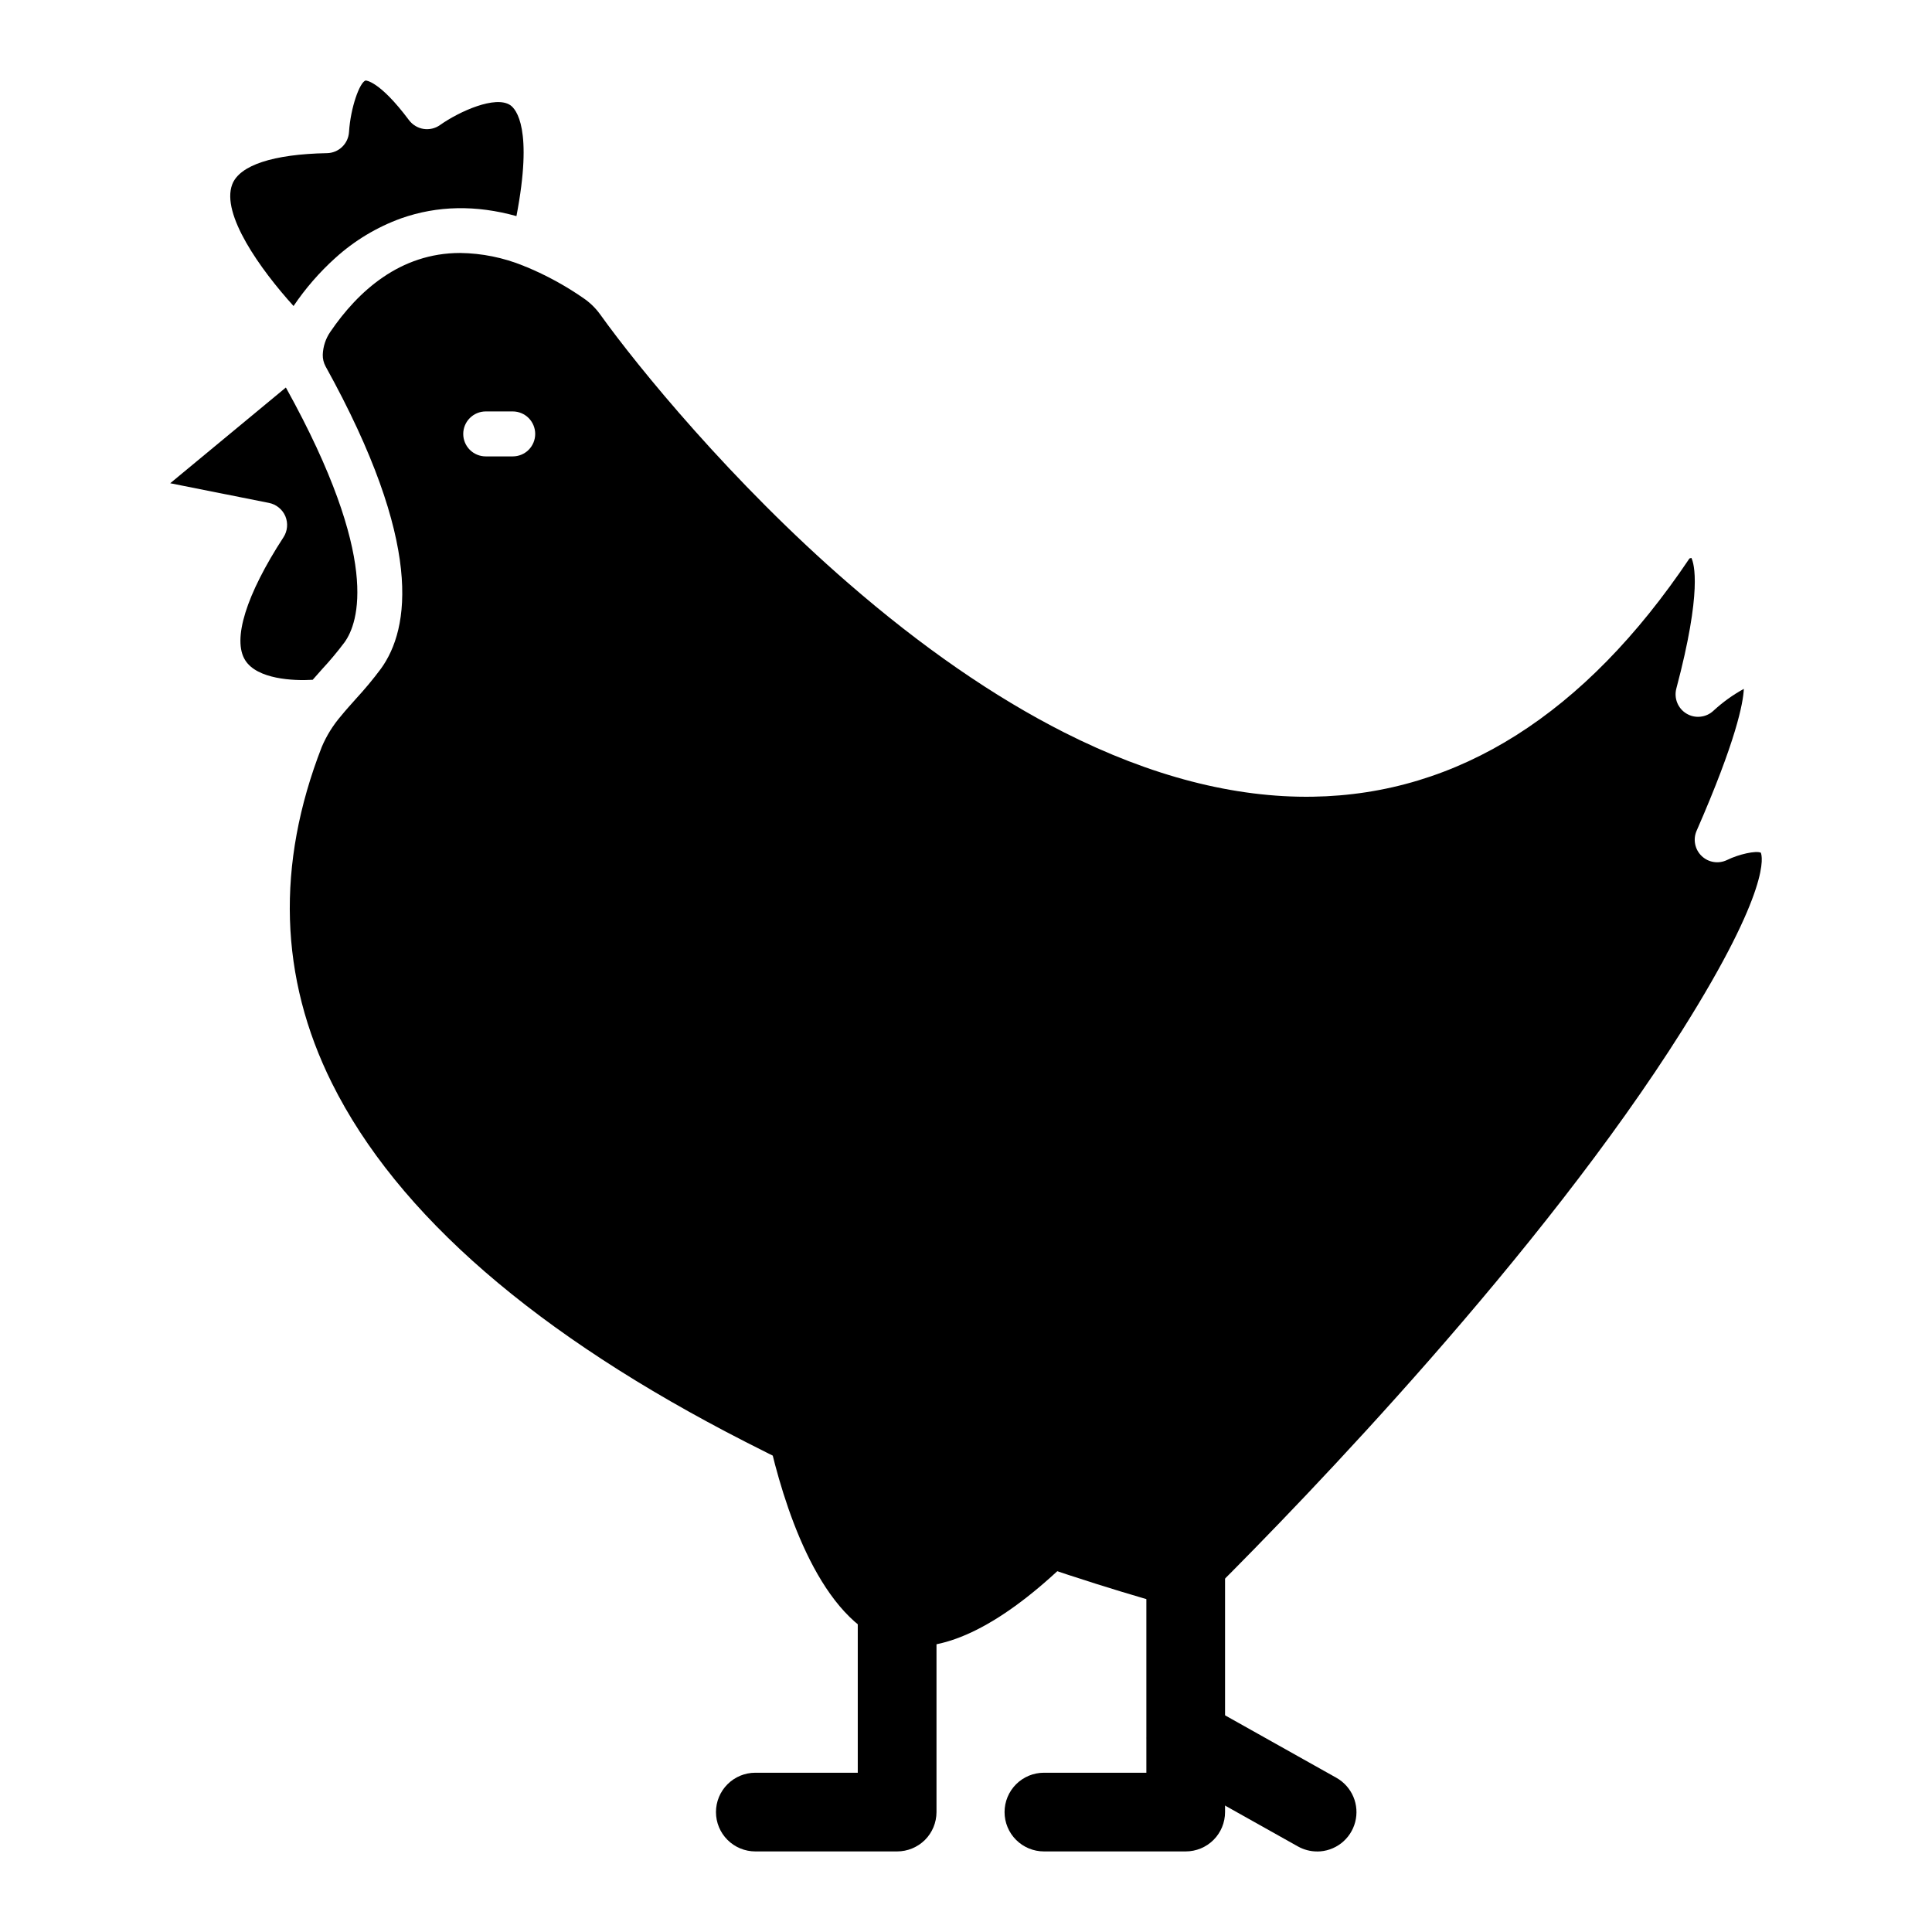
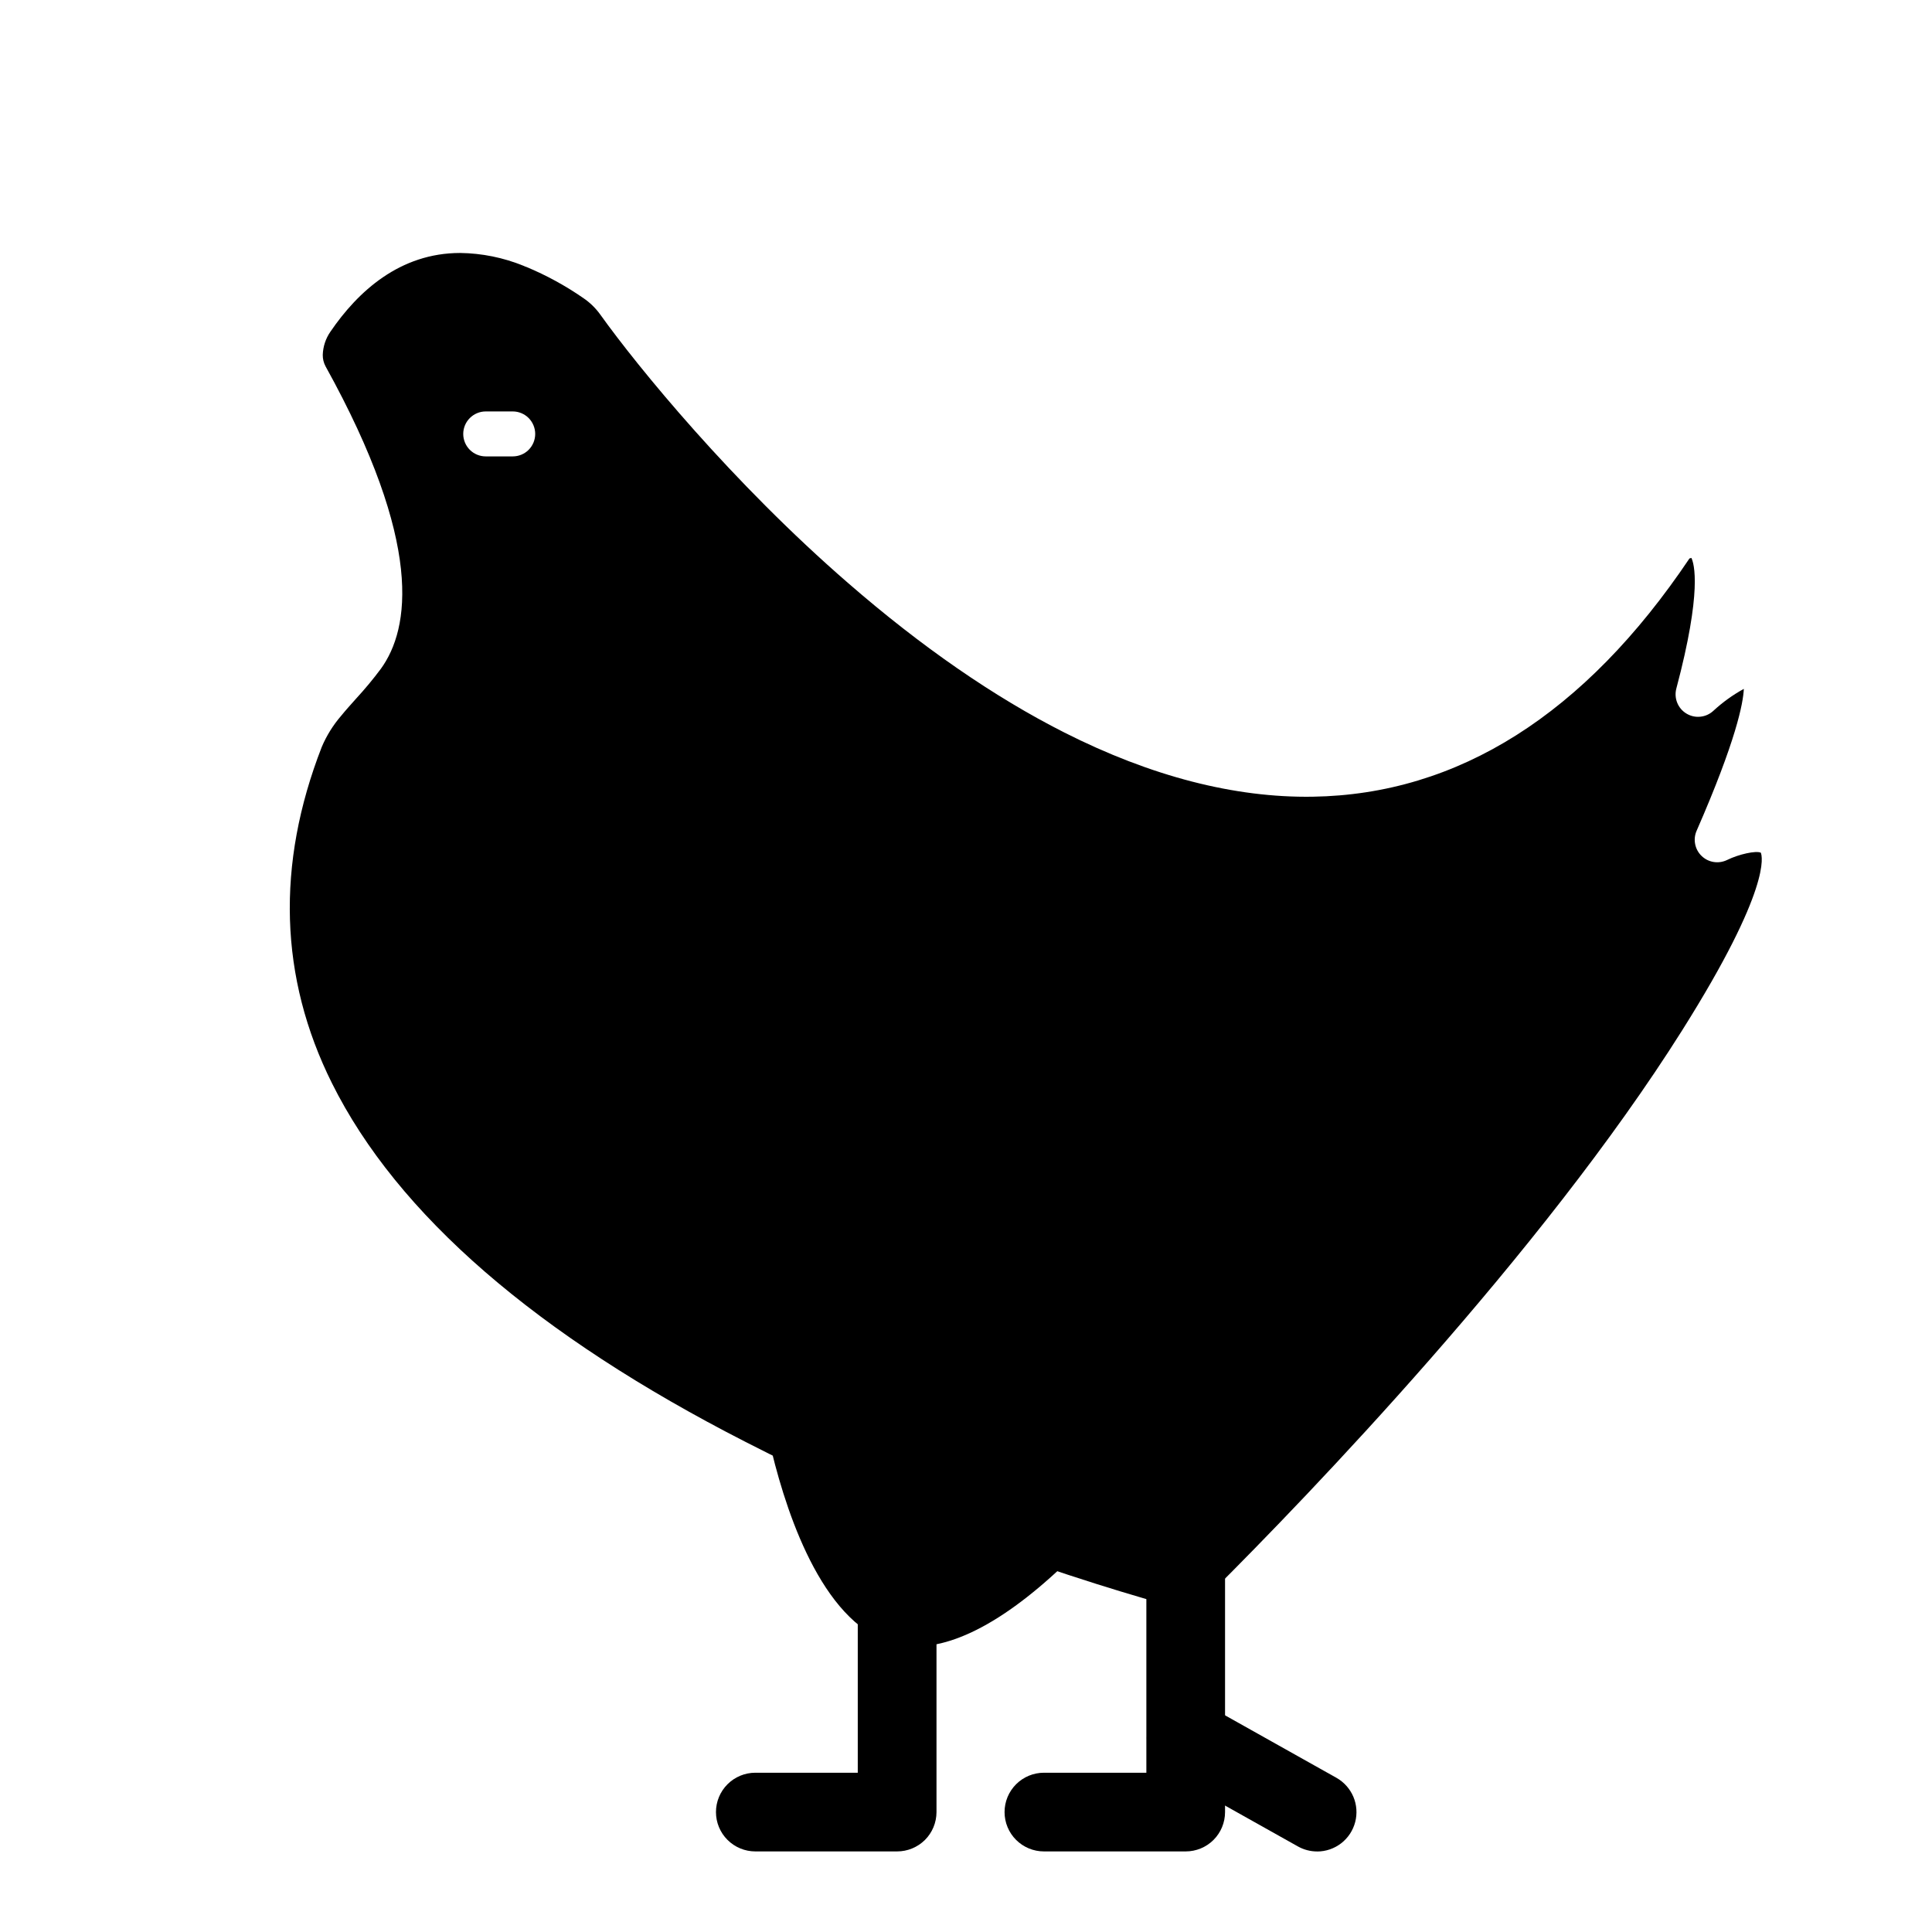
<svg xmlns="http://www.w3.org/2000/svg" width="48" height="48" viewBox="0 0 48 48" fill="none">
  <path d="M22.289 45.998H18.766C18.507 45.998 18.258 45.895 18.075 45.712C17.891 45.529 17.788 45.28 17.788 45.021C17.788 44.761 17.891 44.513 18.075 44.329C18.258 44.146 18.507 44.043 18.766 44.043H21.311V40.146C21.311 39.887 21.415 39.638 21.598 39.455C21.781 39.272 22.03 39.169 22.289 39.169C22.549 39.169 22.797 39.272 22.981 39.455C23.164 39.638 23.267 39.887 23.267 40.146V45.023C23.266 45.282 23.163 45.53 22.98 45.713C22.796 45.895 22.548 45.998 22.289 45.998Z" fill="black" />
  <path d="M29.459 45.998H25.936C25.677 45.998 25.428 45.895 25.245 45.712C25.061 45.529 24.958 45.28 24.958 45.021C24.958 44.761 25.061 44.513 25.245 44.329C25.428 44.146 25.677 44.043 25.936 44.043H28.481V37.642C28.481 37.383 28.584 37.134 28.767 36.951C28.951 36.767 29.199 36.664 29.459 36.664C29.718 36.664 29.967 36.767 30.15 36.951C30.333 37.134 30.436 37.383 30.436 37.642V45.021C30.436 45.28 30.333 45.529 30.15 45.712C29.967 45.895 29.718 45.998 29.459 45.998Z" fill="black" />
  <path d="M32.723 45.999C32.556 45.999 32.392 45.956 32.246 45.874L28.981 44.043C28.758 43.914 28.595 43.703 28.526 43.455C28.458 43.207 28.49 42.942 28.616 42.718C28.742 42.493 28.951 42.327 29.198 42.256C29.446 42.185 29.711 42.214 29.937 42.337L33.203 44.169C33.391 44.275 33.539 44.441 33.624 44.64C33.708 44.839 33.724 45.06 33.669 45.27C33.614 45.479 33.492 45.664 33.321 45.796C33.15 45.928 32.94 46 32.723 46V45.999Z" fill="black" />
  <path d="M43.747 21.185C43.628 21.129 43.205 21.221 42.909 21.366C42.806 21.416 42.691 21.434 42.578 21.416C42.465 21.399 42.36 21.347 42.277 21.267C42.194 21.188 42.138 21.085 42.116 20.973C42.093 20.861 42.106 20.745 42.152 20.64C43.137 18.389 43.309 17.467 43.325 17.115C43.051 17.265 42.797 17.448 42.568 17.66C42.479 17.743 42.366 17.794 42.245 17.806C42.125 17.819 42.004 17.792 41.9 17.729C41.796 17.667 41.715 17.572 41.67 17.46C41.625 17.348 41.617 17.224 41.648 17.107C42.294 14.677 42.09 14 42.022 13.861C42.006 13.865 41.99 13.869 41.974 13.875C39.374 17.746 36.225 19.738 32.614 19.794C30.673 19.824 28.597 19.288 26.443 18.199C24.701 17.318 22.895 16.07 21.076 14.49C18.188 11.987 15.845 9.117 14.915 7.817C14.8 7.656 14.656 7.516 14.492 7.405C14.05 7.099 13.577 6.84 13.08 6.633C13.054 6.625 13.029 6.615 13.005 6.603C12.505 6.4 11.973 6.292 11.434 6.285C9.939 6.285 8.895 7.235 8.207 8.244C8.091 8.412 8.026 8.61 8.019 8.815C8.017 8.914 8.041 9.013 8.088 9.101C10.529 13.507 10.184 15.619 9.464 16.614C9.27 16.875 9.061 17.125 8.84 17.365C8.714 17.507 8.589 17.644 8.474 17.786C8.275 18.017 8.113 18.277 7.994 18.558C6.856 21.479 6.941 24.289 8.247 26.911C9.871 30.173 13.331 33.172 18.527 35.826C18.912 36.024 19.296 36.215 19.68 36.397H19.684C19.7 36.404 19.715 36.411 19.729 36.419C21.932 37.458 24.198 38.36 26.513 39.118C26.535 39.124 26.556 39.131 26.577 39.139C27.484 39.437 28.266 39.67 28.875 39.842C29.097 39.905 29.332 39.907 29.555 39.849C29.778 39.791 29.981 39.675 30.144 39.512C32.48 37.182 38.29 31.161 41.792 25.6C44.024 22.055 43.78 21.262 43.747 21.185ZM12.739 11.339H12.068C11.92 11.339 11.778 11.281 11.673 11.176C11.568 11.071 11.509 10.929 11.509 10.781C11.509 10.633 11.568 10.491 11.673 10.386C11.778 10.281 11.92 10.222 12.068 10.222H12.739C12.887 10.222 13.029 10.281 13.134 10.386C13.238 10.491 13.297 10.633 13.297 10.781C13.297 10.929 13.238 11.071 13.134 11.176C13.029 11.281 12.887 11.339 12.739 11.339Z" fill="black" />
  <path d="M26.401 38.912C24.781 40.444 23.362 41.112 22.266 40.85C20.517 40.432 19.594 37.79 19.171 36.054C21.784 37.232 24.284 38.182 26.401 38.912Z" fill="black" />
-   <path d="M8.559 15.959C8.386 16.189 8.202 16.41 8.007 16.62C7.927 16.709 7.848 16.799 7.769 16.889C7.284 16.919 6.389 16.874 6.093 16.405C5.767 15.892 6.113 14.777 7.043 13.348C7.093 13.272 7.123 13.184 7.131 13.093C7.139 13.002 7.125 12.911 7.09 12.826C7.054 12.742 6.999 12.668 6.928 12.611C6.857 12.553 6.773 12.513 6.684 12.495L4.229 12.006L7.102 9.628L7.111 9.643C9.466 13.893 8.908 15.476 8.559 15.959Z" fill="black" />
-   <path d="M12.831 5.369C11.828 5.09 10.87 5.106 9.965 5.425C9.36 5.644 8.803 5.98 8.326 6.413C7.935 6.766 7.588 7.166 7.293 7.603C6.464 6.687 5.487 5.317 5.77 4.58C5.953 4.105 6.788 3.83 8.124 3.805C8.264 3.803 8.398 3.747 8.5 3.65C8.601 3.553 8.662 3.422 8.671 3.282C8.709 2.673 8.936 2.044 9.083 2C9.083 2 9.423 1.996 10.162 2.986C10.25 3.102 10.379 3.18 10.523 3.203C10.667 3.225 10.815 3.191 10.933 3.106C11.421 2.762 12.311 2.367 12.677 2.612C12.824 2.712 13.247 3.201 12.831 5.369Z" fill="black" />
</svg>